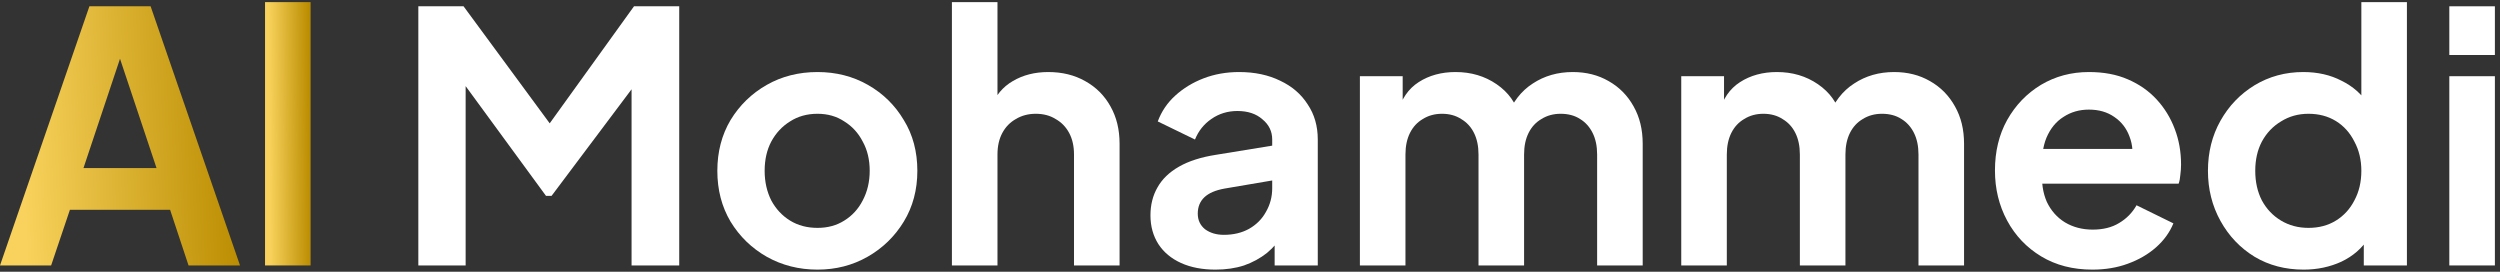
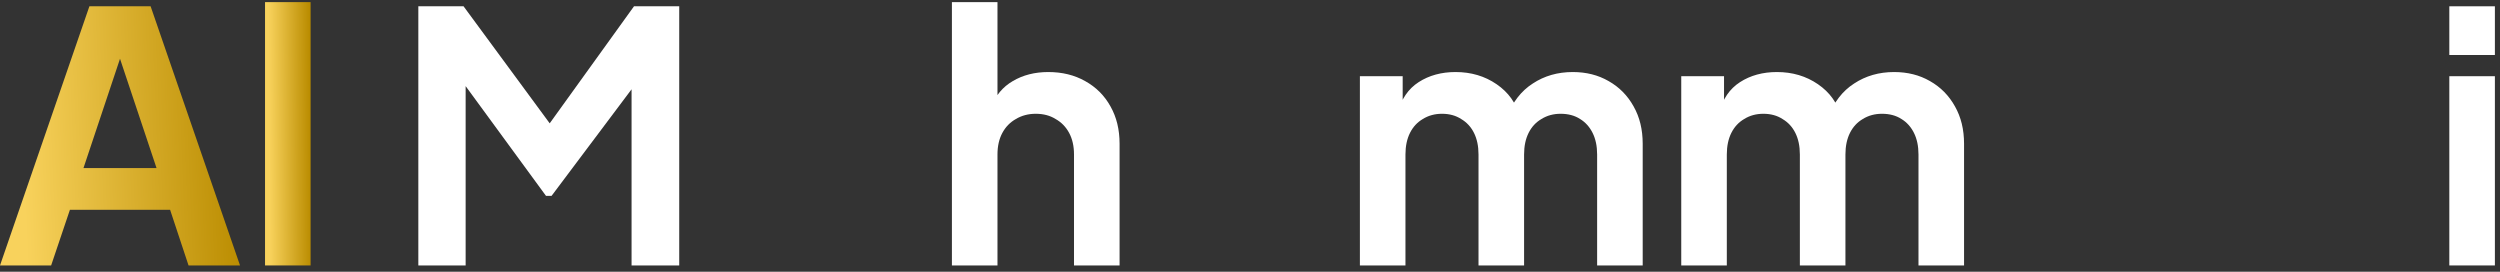
<svg xmlns="http://www.w3.org/2000/svg" width="460" height="50" viewBox="0 0 460 50" fill="none">
  <rect x="0" y="0" width="460" height="50" fill="#333333" stroke="none" />
  <path d="M450.675 48.842V14.023H459.059V48.842H450.675ZM450.675 10.119V1.158H459.059V10.119H450.675Z" fill="white" />
-   <path d="M423.864 49.61C420.493 49.61 417.485 48.821 414.839 47.242C412.194 45.62 410.103 43.423 408.567 40.649C407.03 37.876 406.262 34.803 406.262 31.433C406.262 28.019 407.03 24.947 408.567 22.216C410.103 19.485 412.194 17.309 414.839 15.687C417.527 14.066 420.514 13.255 423.8 13.255C426.445 13.255 428.792 13.788 430.84 14.855C432.931 15.879 434.574 17.33 435.769 19.207L434.489 20.936V0.39H442.873V48.842H434.937V42.121L435.833 43.785C434.638 45.663 432.974 47.114 430.84 48.138C428.707 49.119 426.381 49.61 423.864 49.61ZM424.76 41.929C426.68 41.929 428.366 41.481 429.816 40.585C431.267 39.689 432.398 38.452 433.209 36.873C434.062 35.294 434.489 33.481 434.489 31.433C434.489 29.427 434.062 27.635 433.209 26.056C432.398 24.435 431.267 23.176 429.816 22.28C428.366 21.384 426.68 20.936 424.76 20.936C422.882 20.936 421.197 21.405 419.704 22.344C418.21 23.24 417.037 24.477 416.183 26.056C415.373 27.592 414.967 29.384 414.967 31.433C414.967 33.481 415.373 35.294 416.183 36.873C417.037 38.452 418.21 39.689 419.704 40.585C421.197 41.481 422.882 41.929 424.76 41.929Z" fill="white" />
-   <path d="M384.993 49.61C381.409 49.61 378.272 48.799 375.584 47.178C372.896 45.556 370.805 43.359 369.312 40.585C367.818 37.812 367.072 34.739 367.072 31.369C367.072 27.87 367.818 24.776 369.312 22.088C370.848 19.357 372.917 17.202 375.52 15.623C378.166 14.044 381.11 13.255 384.353 13.255C387.084 13.255 389.473 13.703 391.522 14.599C393.612 15.495 395.383 16.733 396.834 18.311C398.285 19.89 399.394 21.704 400.162 23.752C400.93 25.758 401.314 27.934 401.314 30.28C401.314 30.878 401.272 31.497 401.186 32.137C401.144 32.777 401.037 33.331 400.866 33.801H373.984V27.4H396.13L392.162 30.409C392.546 28.446 392.439 26.696 391.842 25.16C391.287 23.624 390.348 22.408 389.025 21.512C387.745 20.616 386.188 20.168 384.353 20.168C382.603 20.168 381.046 20.616 379.681 21.512C378.315 22.365 377.27 23.645 376.544 25.352C375.862 27.016 375.606 29.043 375.776 31.433C375.606 33.566 375.883 35.465 376.608 37.129C377.376 38.751 378.486 40.009 379.937 40.905C381.43 41.801 383.137 42.249 385.057 42.249C386.977 42.249 388.599 41.844 389.921 41.033C391.287 40.223 392.354 39.135 393.122 37.769L399.906 41.097C399.223 42.761 398.157 44.234 396.706 45.514C395.255 46.794 393.527 47.797 391.522 48.522C389.559 49.247 387.383 49.61 384.993 49.61Z" fill="white" />
  <path d="M309.35 48.842V14.023H317.222V22.088L316.326 20.744C316.966 18.226 318.246 16.349 320.166 15.111C322.087 13.874 324.348 13.255 326.951 13.255C329.81 13.255 332.327 14.002 334.504 15.495C336.68 16.989 338.088 18.952 338.728 21.384L336.36 21.576C337.427 18.802 339.027 16.733 341.16 15.367C343.294 13.959 345.747 13.255 348.521 13.255C350.996 13.255 353.193 13.81 355.113 14.919C357.076 16.029 358.612 17.586 359.722 19.592C360.831 21.555 361.386 23.837 361.386 26.44V48.842H353.001V28.424C353.001 26.888 352.724 25.566 352.169 24.456C351.614 23.347 350.846 22.493 349.865 21.896C348.884 21.256 347.689 20.936 346.281 20.936C344.958 20.936 343.784 21.256 342.76 21.896C341.736 22.493 340.947 23.347 340.392 24.456C339.837 25.566 339.56 26.888 339.56 28.424V48.842H331.175V28.424C331.175 26.888 330.898 25.566 330.343 24.456C329.789 23.347 328.999 22.493 327.975 21.896C326.994 21.256 325.82 20.936 324.455 20.936C323.132 20.936 321.959 21.256 320.935 21.896C319.91 22.493 319.121 23.347 318.566 24.456C318.012 25.566 317.734 26.888 317.734 28.424V48.842H309.35Z" fill="white" />
  <path d="M250.22 48.842V14.023H258.093V22.088L257.197 20.744C257.837 18.226 259.117 16.349 261.037 15.111C262.957 13.874 265.219 13.255 267.822 13.255C270.681 13.255 273.198 14.002 275.374 15.495C277.55 16.989 278.959 18.952 279.599 21.384L277.23 21.576C278.297 18.802 279.897 16.733 282.031 15.367C284.164 13.959 286.618 13.255 289.391 13.255C291.866 13.255 294.064 13.81 295.984 14.919C297.947 16.029 299.483 17.586 300.592 19.592C301.702 21.555 302.256 23.837 302.256 26.44V48.842H293.872V28.424C293.872 26.888 293.594 25.566 293.04 24.456C292.485 23.347 291.717 22.493 290.736 21.896C289.754 21.256 288.559 20.936 287.151 20.936C285.828 20.936 284.655 21.256 283.631 21.896C282.607 22.493 281.817 23.347 281.263 24.456C280.708 25.566 280.431 26.888 280.431 28.424V48.842H272.046V28.424C272.046 26.888 271.769 25.566 271.214 24.456C270.659 23.347 269.87 22.493 268.846 21.896C267.864 21.256 266.691 20.936 265.325 20.936C264.003 20.936 262.829 21.256 261.805 21.896C260.781 22.493 259.992 23.347 259.437 24.456C258.882 25.566 258.605 26.888 258.605 28.424V48.842H250.22Z" fill="white" />
-   <path d="M223.653 49.61C221.221 49.61 219.109 49.205 217.317 48.394C215.524 47.583 214.138 46.431 213.156 44.938C212.175 43.402 211.684 41.631 211.684 39.625C211.684 37.705 212.111 35.998 212.964 34.505C213.818 32.969 215.14 31.689 216.933 30.665C218.725 29.64 220.986 28.915 223.717 28.488L235.11 26.632V33.033L225.317 34.697C223.653 34.996 222.416 35.529 221.605 36.297C220.794 37.065 220.389 38.068 220.389 39.305C220.389 40.5 220.837 41.46 221.733 42.185C222.672 42.868 223.824 43.21 225.189 43.21C226.939 43.21 228.475 42.847 229.798 42.121C231.163 41.353 232.208 40.308 232.934 38.985C233.702 37.662 234.086 36.212 234.086 34.633V25.672C234.086 24.179 233.489 22.941 232.294 21.96C231.142 20.936 229.606 20.424 227.685 20.424C225.893 20.424 224.293 20.914 222.885 21.896C221.52 22.835 220.517 24.093 219.877 25.672L213.028 22.344C213.711 20.509 214.778 18.93 216.228 17.608C217.722 16.242 219.471 15.175 221.477 14.407C223.482 13.639 225.659 13.255 228.005 13.255C230.864 13.255 233.382 13.789 235.558 14.855C237.734 15.879 239.42 17.33 240.614 19.208C241.852 21.042 242.471 23.197 242.471 25.672V48.842H234.534V42.889L236.326 42.761C235.43 44.255 234.363 45.514 233.126 46.538C231.888 47.519 230.48 48.287 228.901 48.842C227.323 49.354 225.573 49.61 223.653 49.61Z" fill="white" />
  <path d="M175.152 48.842V0.39H183.536V20.872L182.384 19.656C183.195 17.565 184.518 15.986 186.353 14.919C188.23 13.81 190.406 13.255 192.881 13.255C195.441 13.255 197.703 13.81 199.666 14.919C201.671 16.029 203.229 17.586 204.338 19.592C205.447 21.554 206.002 23.837 206.002 26.44V48.842H197.617V28.424C197.617 26.888 197.319 25.565 196.721 24.456C196.124 23.346 195.292 22.493 194.225 21.896C193.201 21.256 191.985 20.936 190.577 20.936C189.211 20.936 187.995 21.256 186.929 21.896C185.862 22.493 185.03 23.346 184.432 24.456C183.835 25.565 183.536 26.888 183.536 28.424V48.842H175.152Z" fill="white" />
-   <path d="M150.424 49.61C147.01 49.61 143.895 48.821 141.079 47.242C138.305 45.663 136.087 43.508 134.422 40.777C132.801 38.047 131.99 34.932 131.99 31.433C131.99 27.934 132.801 24.819 134.422 22.088C136.087 19.357 138.305 17.202 141.079 15.623C143.853 14.044 146.967 13.255 150.424 13.255C153.837 13.255 156.931 14.044 159.704 15.623C162.478 17.202 164.676 19.357 166.297 22.088C167.961 24.776 168.793 27.891 168.793 31.433C168.793 34.932 167.961 38.047 166.297 40.777C164.633 43.508 162.414 45.663 159.64 47.242C156.867 48.821 153.795 49.61 150.424 49.61ZM150.424 41.929C152.301 41.929 153.944 41.481 155.352 40.585C156.803 39.689 157.934 38.452 158.744 36.873C159.598 35.252 160.025 33.438 160.025 31.433C160.025 29.384 159.598 27.592 158.744 26.056C157.934 24.477 156.803 23.24 155.352 22.344C153.944 21.405 152.301 20.936 150.424 20.936C148.504 20.936 146.818 21.405 145.367 22.344C143.917 23.24 142.764 24.477 141.911 26.056C141.1 27.592 140.695 29.384 140.695 31.433C140.695 33.438 141.1 35.252 141.911 36.873C142.764 38.452 143.917 39.689 145.367 40.585C146.818 41.481 148.504 41.929 150.424 41.929Z" fill="white" />
  <path d="M76.973 48.842V1.158H85.293L103.151 25.416H99.183L116.656 1.158H124.977V48.842H116.208V11.079L119.6 11.911L101.487 36.041H100.463L82.797 11.911L85.677 11.079V48.842H76.973Z" fill="white" />
  <path d="M48.766 48.842V0.39H57.151V48.842H48.766Z" fill="url(#paint0_linear_152_152)" />
  <path d="M0 48.842L16.449 1.158H27.714L44.164 48.842H34.691L31.299 38.601H12.865L9.409 48.842H0ZM15.361 30.921H28.802L20.866 7.175H23.298L15.361 30.921Z" fill="url(#paint1_linear_152_152)" />
  <defs>
    <linearGradient id="paint0_linear_152_152" x1="49.454" y1="15.046" x2="57.03" y2="14.989" gradientUnits="userSpaceOnUse">
      <stop stop-color="#F8D25C" />
      <stop offset="1" stop-color="#BA8C00" />
    </linearGradient>
    <linearGradient id="paint1_linear_152_152" x1="3.62" y1="15.582" x2="43.465" y2="13.96" gradientUnits="userSpaceOnUse">
      <stop stop-color="#F8D25C" />
      <stop offset="1" stop-color="#BA8C00" />
    </linearGradient>
  </defs>
</svg>